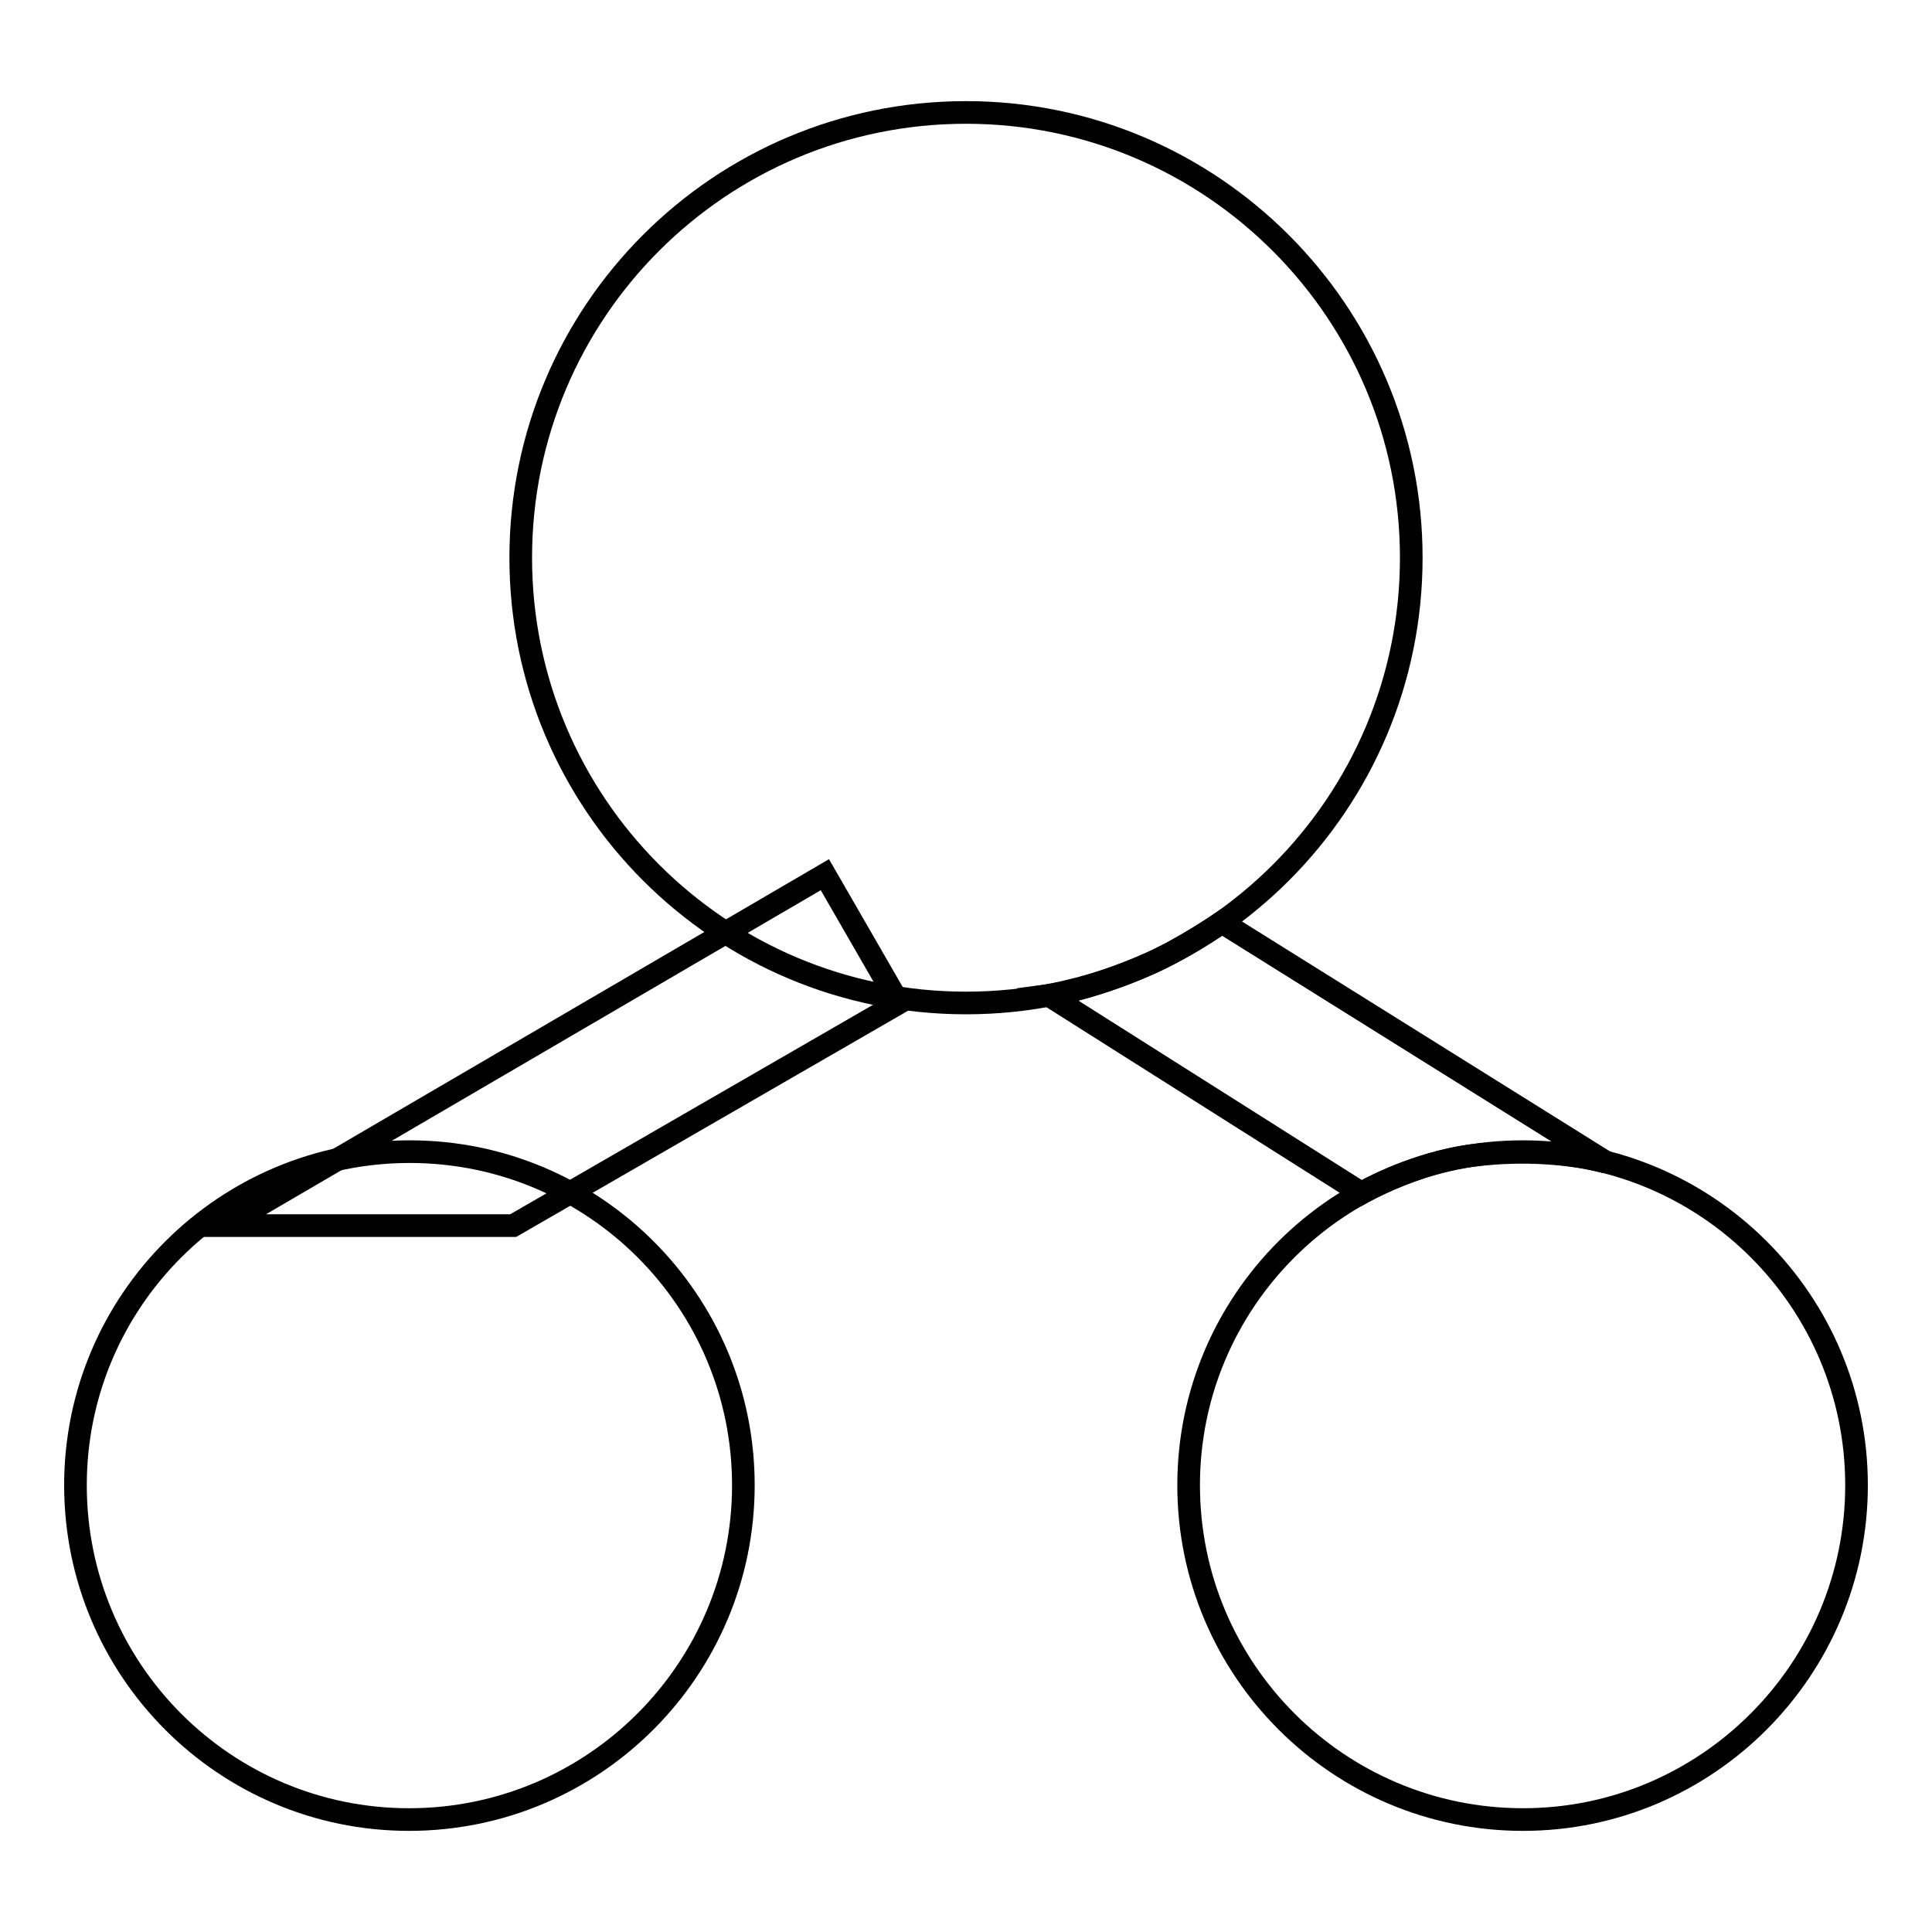
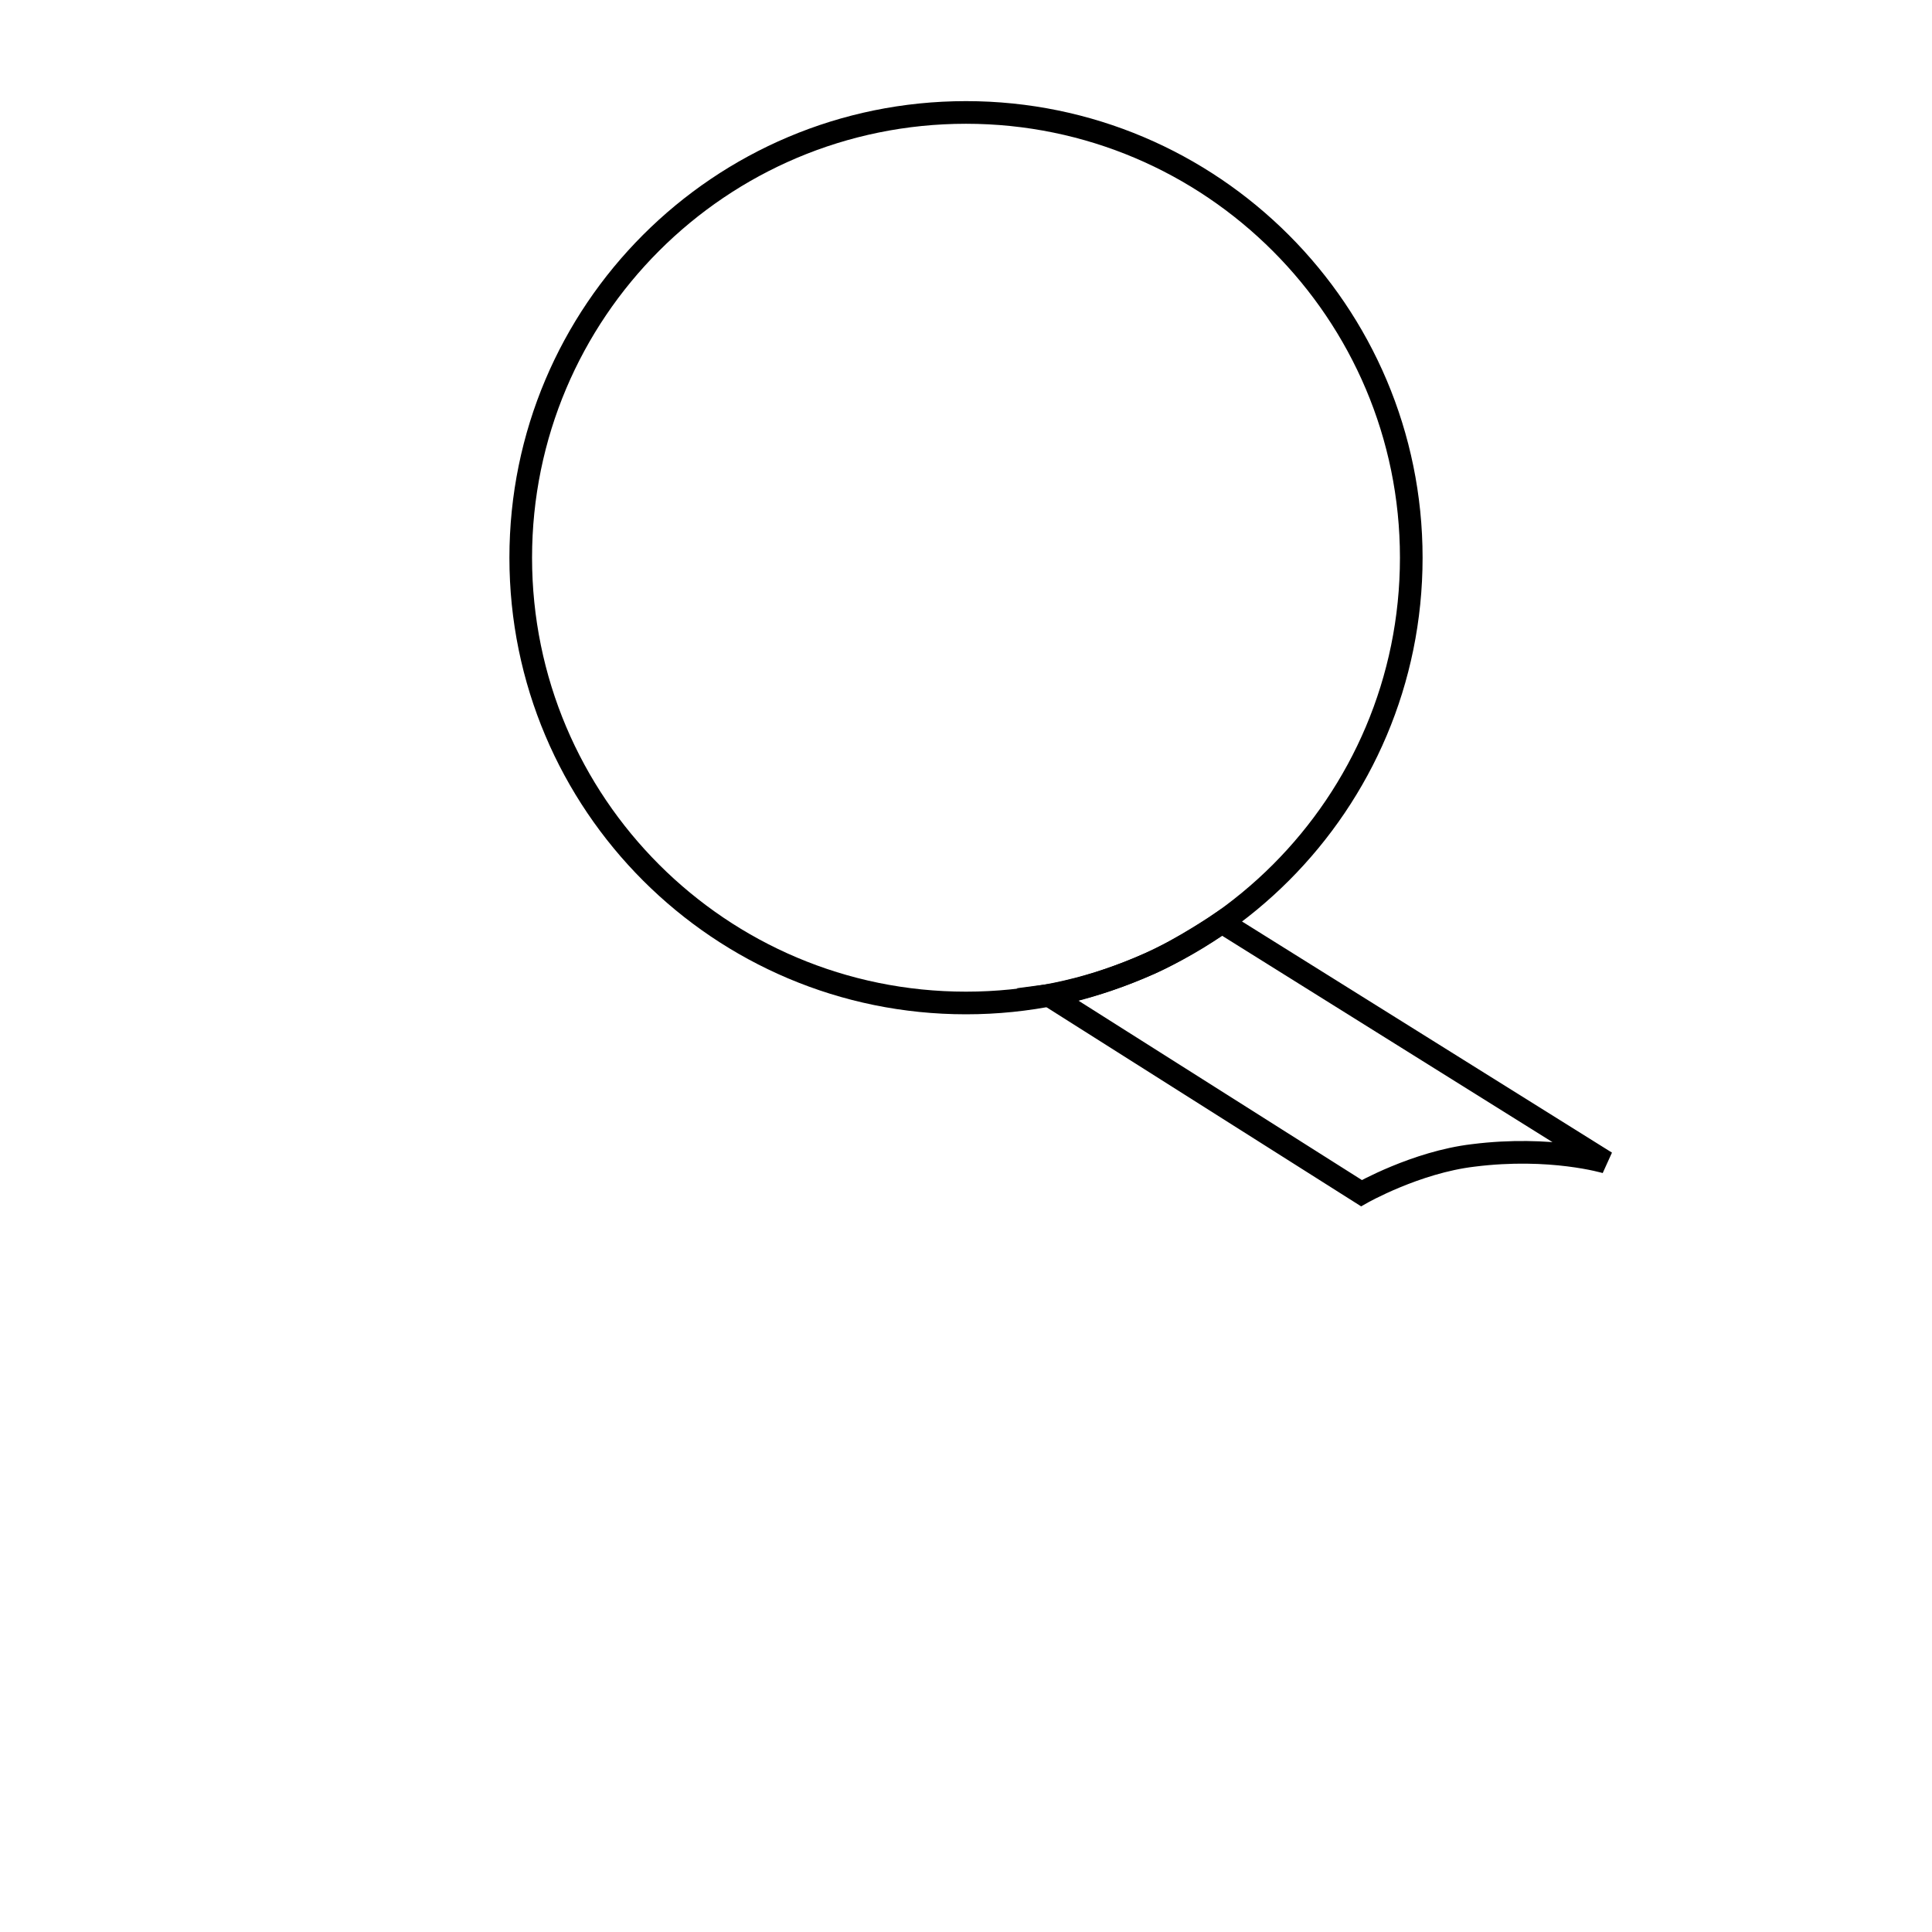
<svg xmlns="http://www.w3.org/2000/svg" version="1.1" x="0px" y="0px" viewBox="0 0 256 256" enable-background="new 0 0 256 256" xml:space="preserve">
  <g>
    <g>
      <path stroke-width="3" fill-opacity="0" stroke="#000000" d="M187,73.9c0,32.6-26.4,59-59,59c-32.6,0-59-26.4-59-59s26.4-59,59-59C160.6,14.9,187,41.4,187,73.9z" />
      <path stroke-width="3" fill-opacity="0" stroke="#000000" d="M212.8,154l-50.9-31.8c0,0-5.3,3.6-9.6,5.5c-8,3.5-13.3,4.2-13.3,4.2l41.4,26.2c0,0,7.2-4.1,14.8-5C205.5,151.8,212.8,154,212.8,154z" />
-       <path stroke-width="3" fill-opacity="0" stroke="#000000" d="M29.7,162.4l79.6-46.5l9.8,17L68,162.4H29.7z" />
-       <path stroke-width="3" fill-opacity="0" stroke="#000000" d="M246,196.8c0,24.4-19.8,44.3-44.2,44.3c-24.4,0-44.3-19.8-44.3-44.3c0-24.4,19.8-44.2,44.3-44.2C226.2,152.6,246,172.4,246,196.8z" />
-       <path stroke-width="3" fill-opacity="0" stroke="#000000" d="M98.5,196.8c0,24.4-19.8,44.3-44.3,44.3c-24.4,0-44.2-19.8-44.2-44.3c0-24.4,19.8-44.2,44.3-44.2C78.7,152.6,98.5,172.4,98.5,196.8z" />
    </g>
  </g>
</svg>